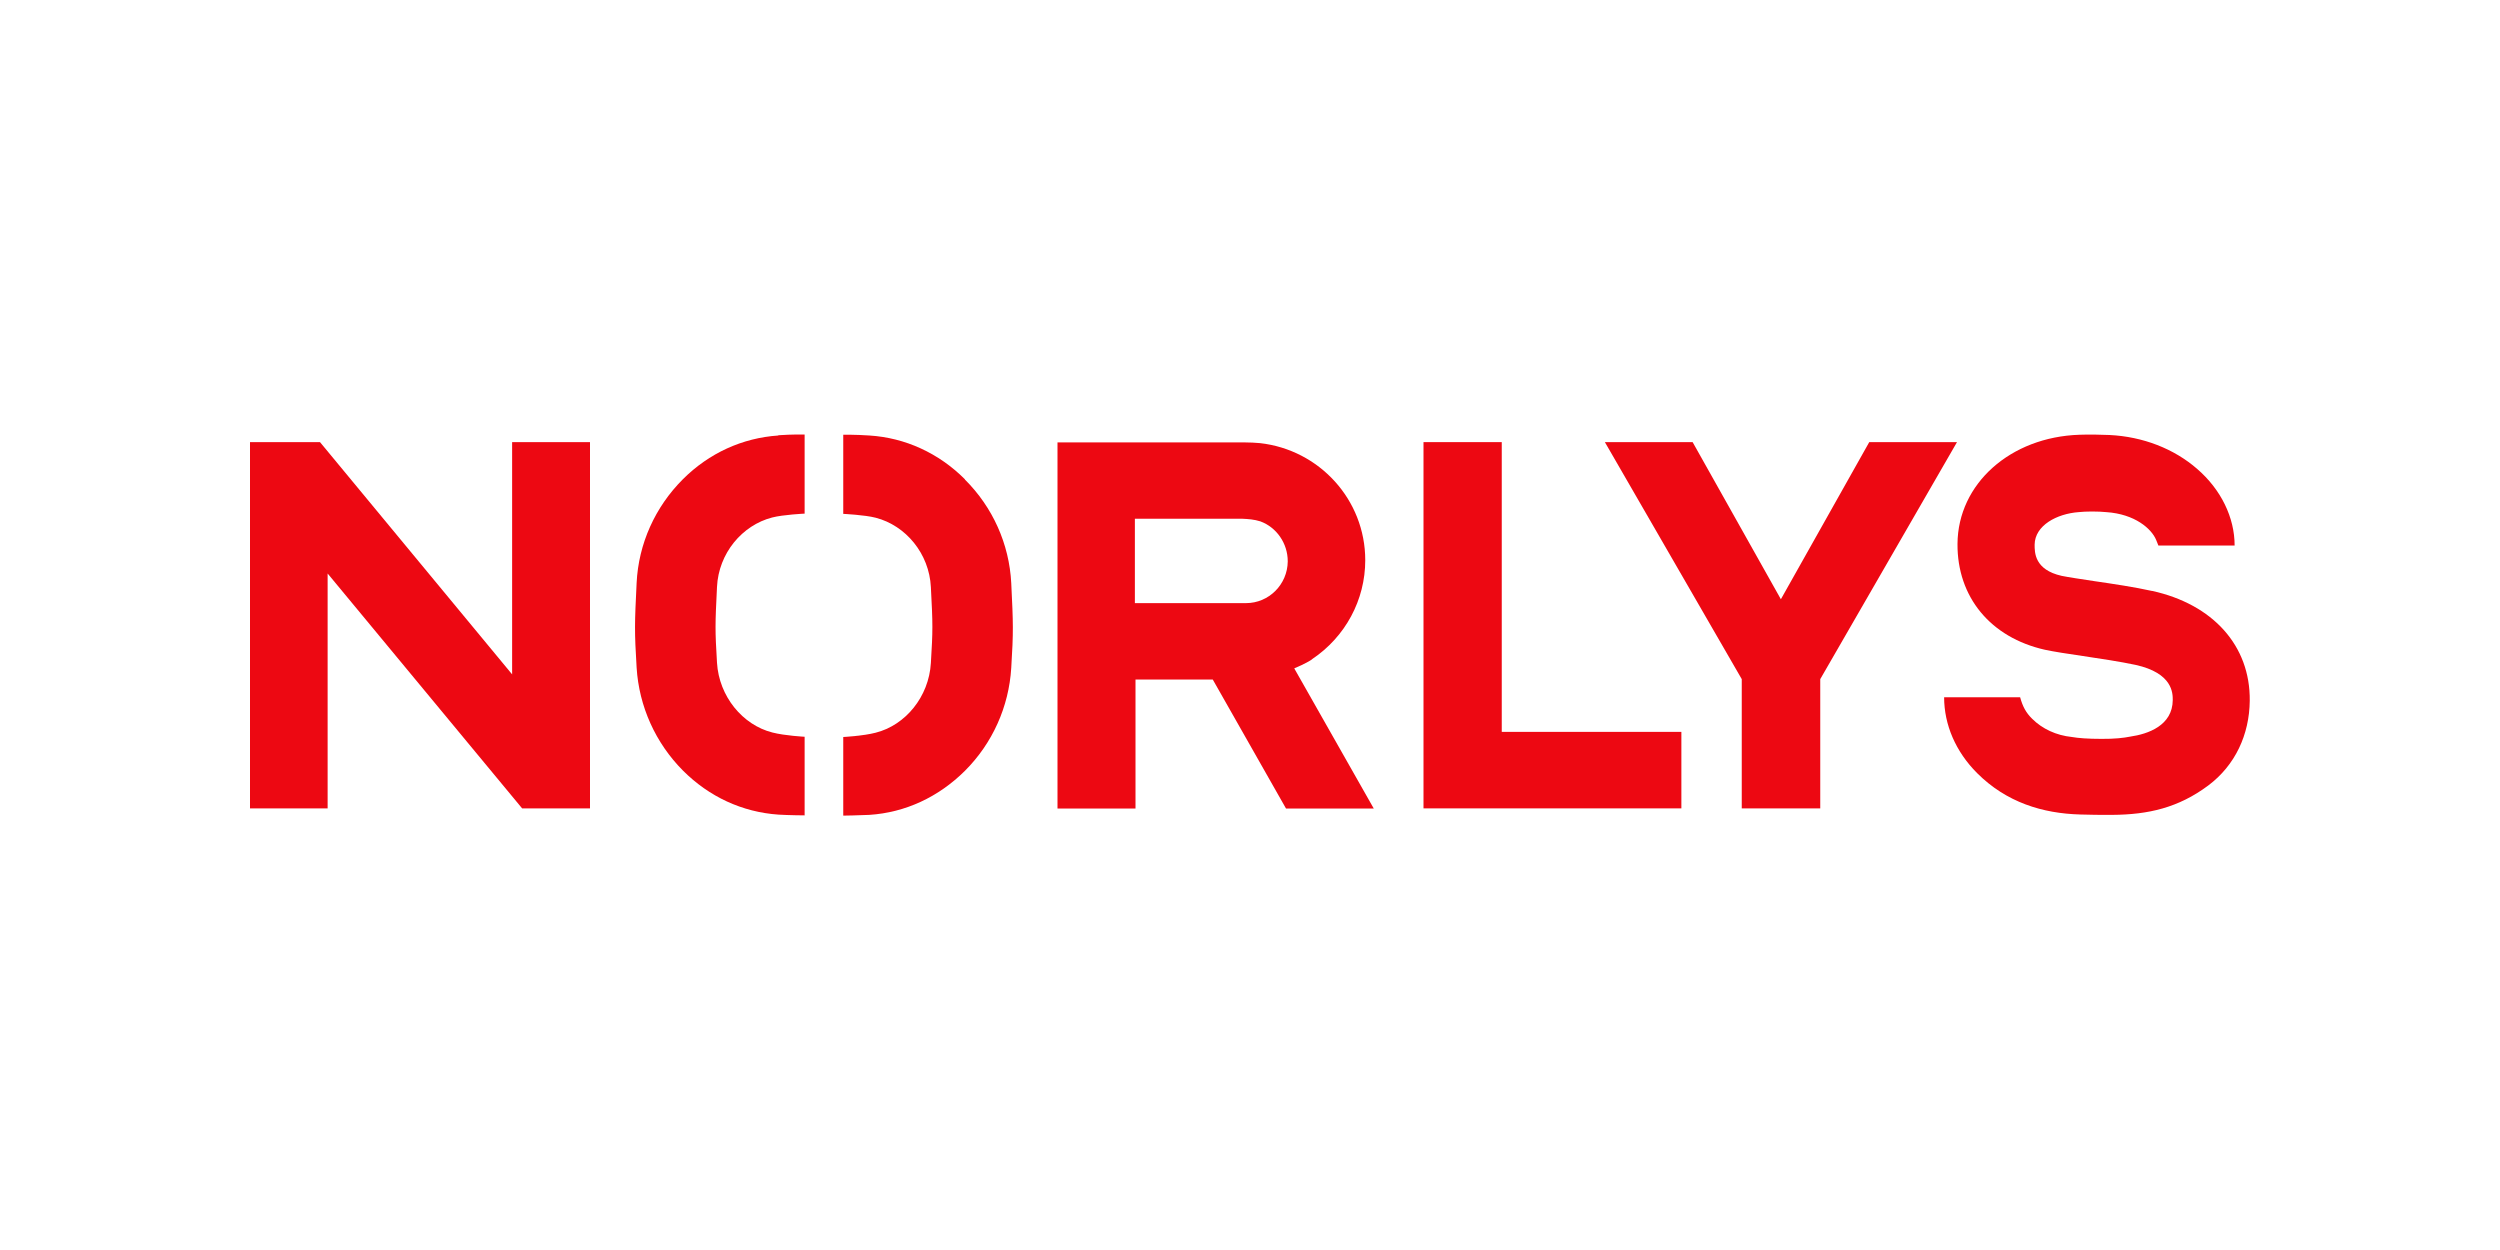
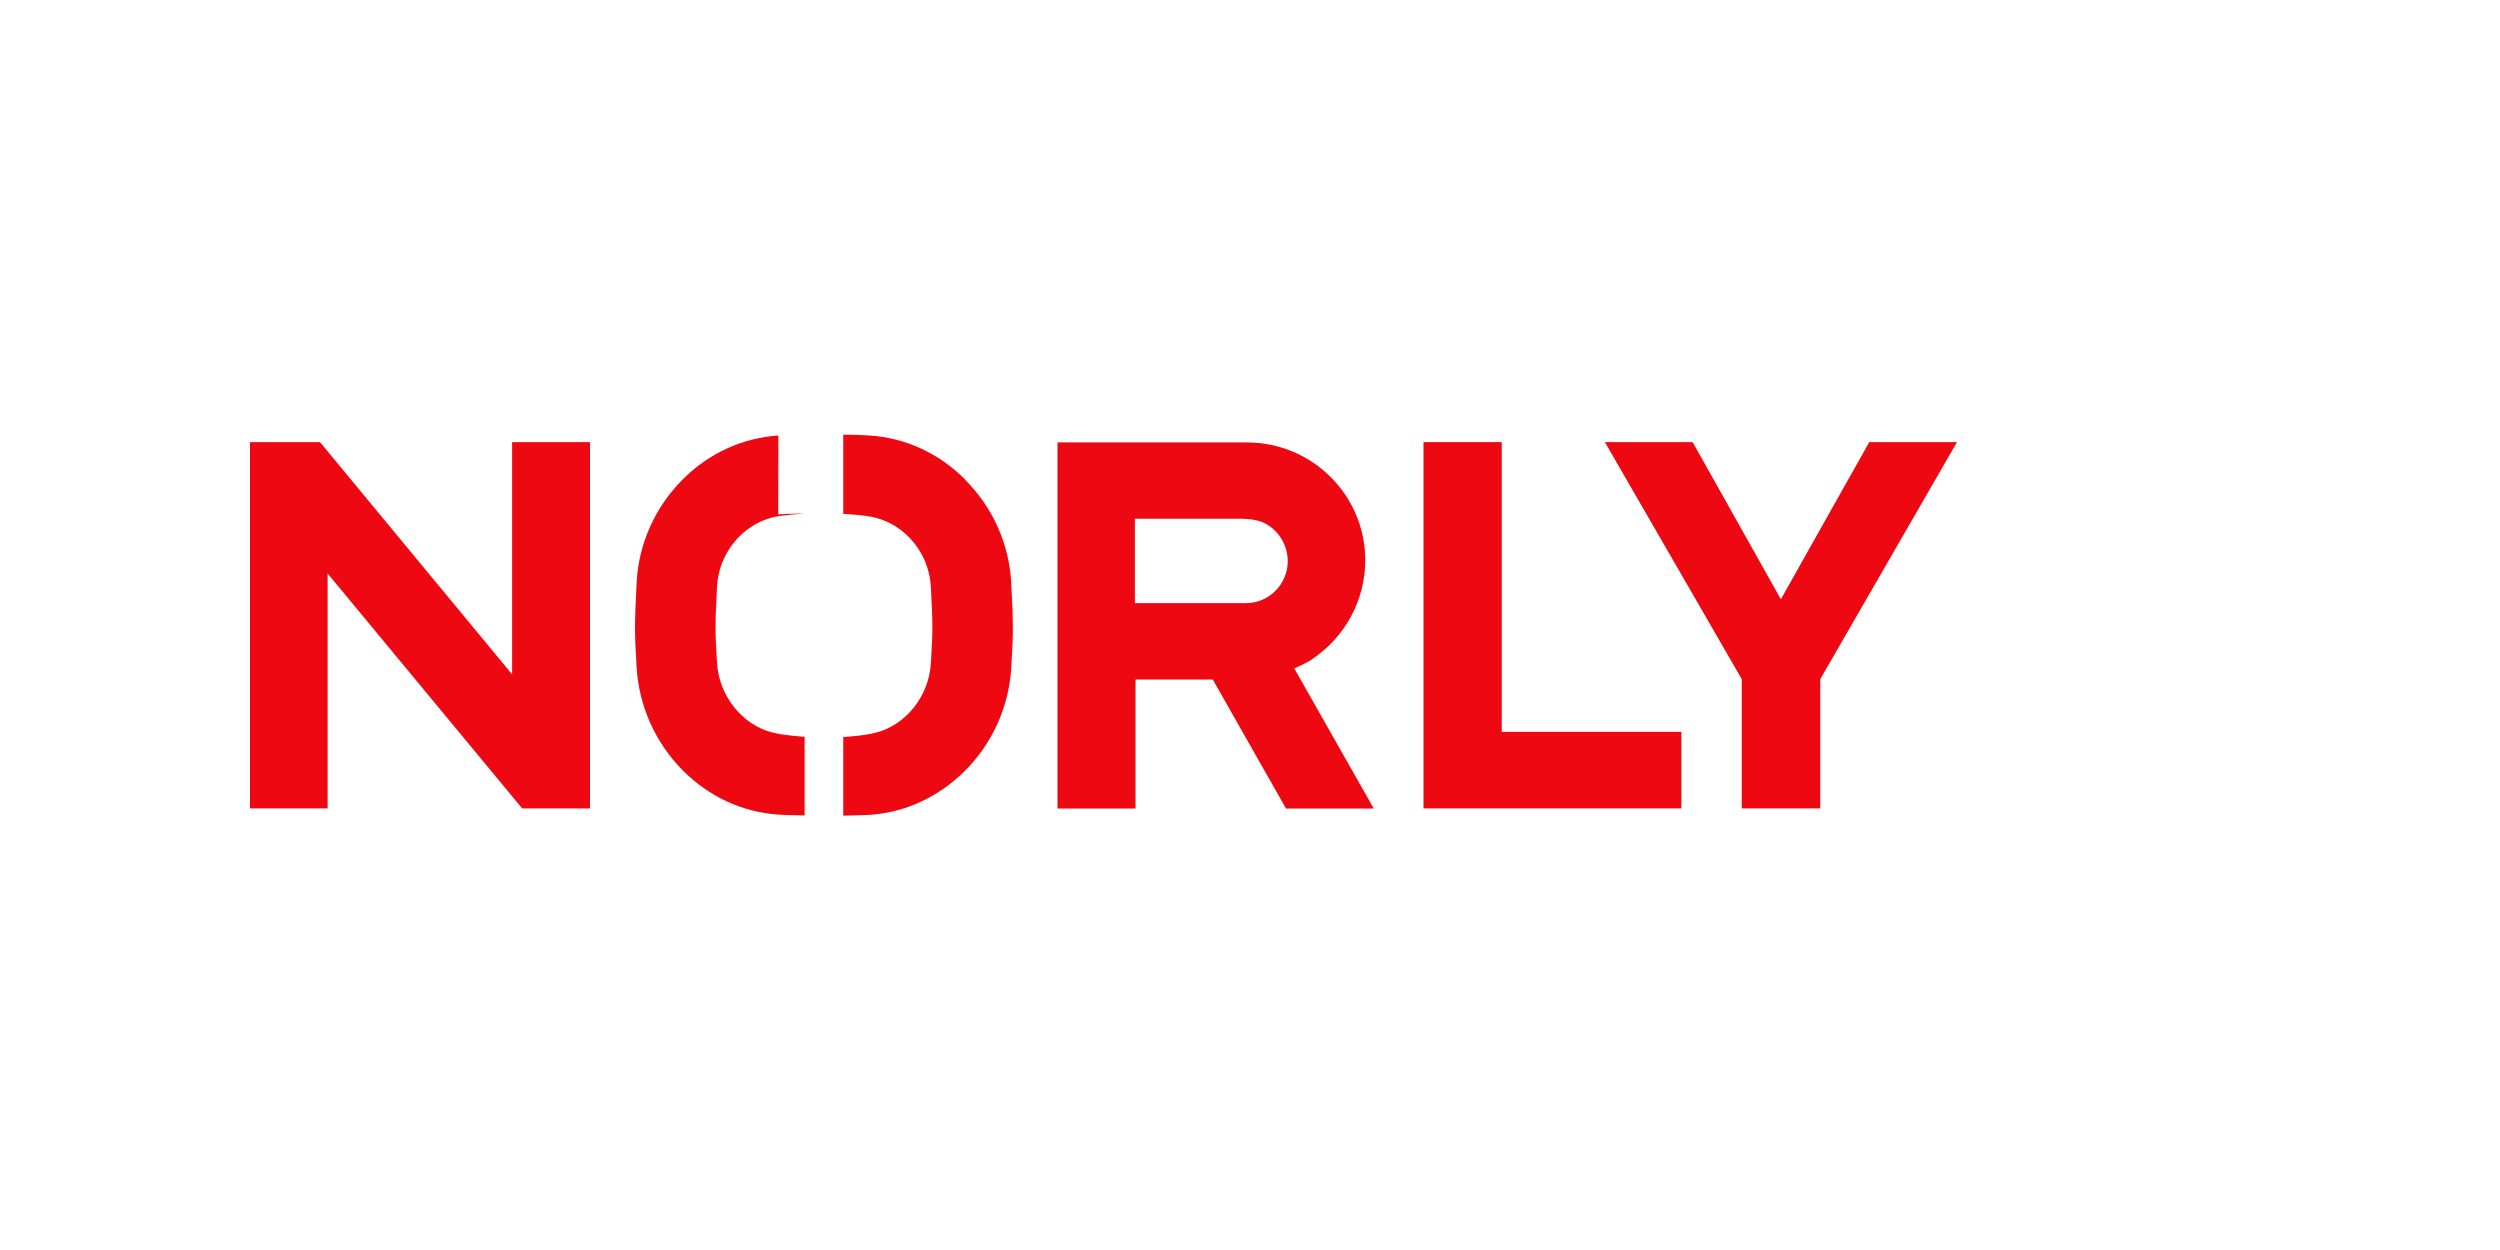
<svg xmlns="http://www.w3.org/2000/svg" id="Layer_1" viewBox="0 0 200 100">
  <polygon points="40.97 53.95 25.6 35.37 20 35.37 20 64.67 26.21 64.67 26.21 45.88 41.77 64.67 47.2 64.67 47.2 35.37 40.97 35.37 40.97 53.95" style="fill:#ed0812;" />
  <polygon points="149.54 35.37 142.47 47.94 135.41 35.37 128.39 35.37 139.34 54.33 139.34 64.67 145.62 64.67 145.62 54.33 156.56 35.37 149.54 35.37" style="fill:#ed0812;" />
  <polygon points="120.14 35.37 113.88 35.37 113.88 64.67 134.51 64.67 134.51 58.55 120.14 58.55 120.14 35.37" style="fill:#ed0812;" />
  <path d="M104.97,52.73c2.66-1.78,4.25-4.74,4.25-7.91,0-4.85-3.68-8.84-8.42-9.37-.31-.03-.84-.06-1.33-.06h-14.87v29.29h6.24v-10.32h6.18l5.86,10.32h7.02l-6.36-11.21c.86-.36,1.35-.66,1.43-.73ZM99.68,48.25h-8.89v-6.75h8.6c.45.02.94.05,1.44.21,1.28.47,2.19,1.74,2.19,3.2-.02,1.85-1.51,3.34-3.34,3.34Z" style="fill:#ed0812;" />
  <path d="M77.19,38.34c-2.09-2.09-4.77-3.32-7.64-3.5-1.15-.08-2.09-.06-2.09-.06v6.33s1.72.08,2.6.31c2.4.62,4.28,2.87,4.41,5.55.16,3.05.16,3.41,0,6.07-.16,2.71-2.04,4.98-4.43,5.58-1.01.26-2.58.34-2.58.34v6.29s1.3-.02,2.09-.06c2.89-.19,5.53-1.43,7.64-3.52,2.21-2.21,3.52-5.13,3.71-8.24.18-2.92.16-3.5,0-6.78-.16-3.13-1.48-6.07-3.71-8.29Z" style="fill:#ed0812;" />
-   <path d="M62.27,34.84c-2.87.19-5.55,1.41-7.64,3.5-2.22,2.22-3.55,5.16-3.7,8.29-.16,3.26-.18,3.86,0,6.78.19,3.1,1.51,6.03,3.71,8.24,2.09,2.09,4.74,3.32,7.64,3.52.79.05,2.09.06,2.09.06v-6.29s-1.57-.08-2.58-.34c-2.38-.6-4.27-2.89-4.43-5.58-.16-2.66-.15-3.02,0-6.07.13-2.69,2.01-4.93,4.41-5.55.88-.23,2.6-.31,2.6-.31v-6.33s-.96-.02-2.11.06Z" style="fill:#ed0812;" />
-   <path d="M172.18,47.28c-1.44-.32-3.13-.57-4.64-.79-1.05-.16-2.06-.31-2.6-.42-2.19-.49-2.17-1.88-2.17-2.5.02-1.54,1.78-2.47,3.52-2.6.29-.03.65-.05,1.07-.05.45,0,.83.02,1.14.05,2.29.15,3.62,1.33,3.99,2.22.11.28.18.45.18.45h6.1c0-2.24-1.09-4.48-3-6.13-1.85-1.61-4.33-2.58-7.01-2.71-.7-.03-1.64-.05-2.4-.02-5.53.18-9.73,3.92-9.76,8.73-.03,4.25,2.64,7.49,6.99,8.47.75.16,1.8.32,3.03.5,1.41.21,3,.45,4.22.71,3,.66,2.98,2.29,2.98,2.82-.02,2.03-1.96,2.71-3.41,2.92-.49.1-1.25.19-2.29.18-1.09,0-1.85-.06-2.37-.15-1.25-.13-2.37-.65-3.18-1.46-.5-.49-.76-.99-.96-1.72h-6.08c0,2.19.92,4.35,2.64,6.07,2.34,2.34,5.24,3.23,8.27,3.31,1.01.03,1.36.03,2.53.03,2.9-.02,5.3-.57,7.69-2.35,2.16-1.62,3.29-4.07,3.32-6.78.05-4.41-2.95-7.72-7.82-8.79Z" style="fill:#ed0812;" />
+   <path d="M62.27,34.84c-2.87.19-5.55,1.41-7.64,3.5-2.22,2.22-3.55,5.16-3.7,8.29-.16,3.26-.18,3.86,0,6.78.19,3.1,1.51,6.03,3.71,8.24,2.09,2.09,4.74,3.32,7.64,3.52.79.05,2.09.06,2.09.06v-6.29s-1.57-.08-2.58-.34c-2.38-.6-4.27-2.89-4.43-5.58-.16-2.66-.15-3.02,0-6.07.13-2.69,2.01-4.93,4.41-5.55.88-.23,2.6-.31,2.6-.31s-.96-.02-2.11.06Z" style="fill:#ed0812;" />
</svg>